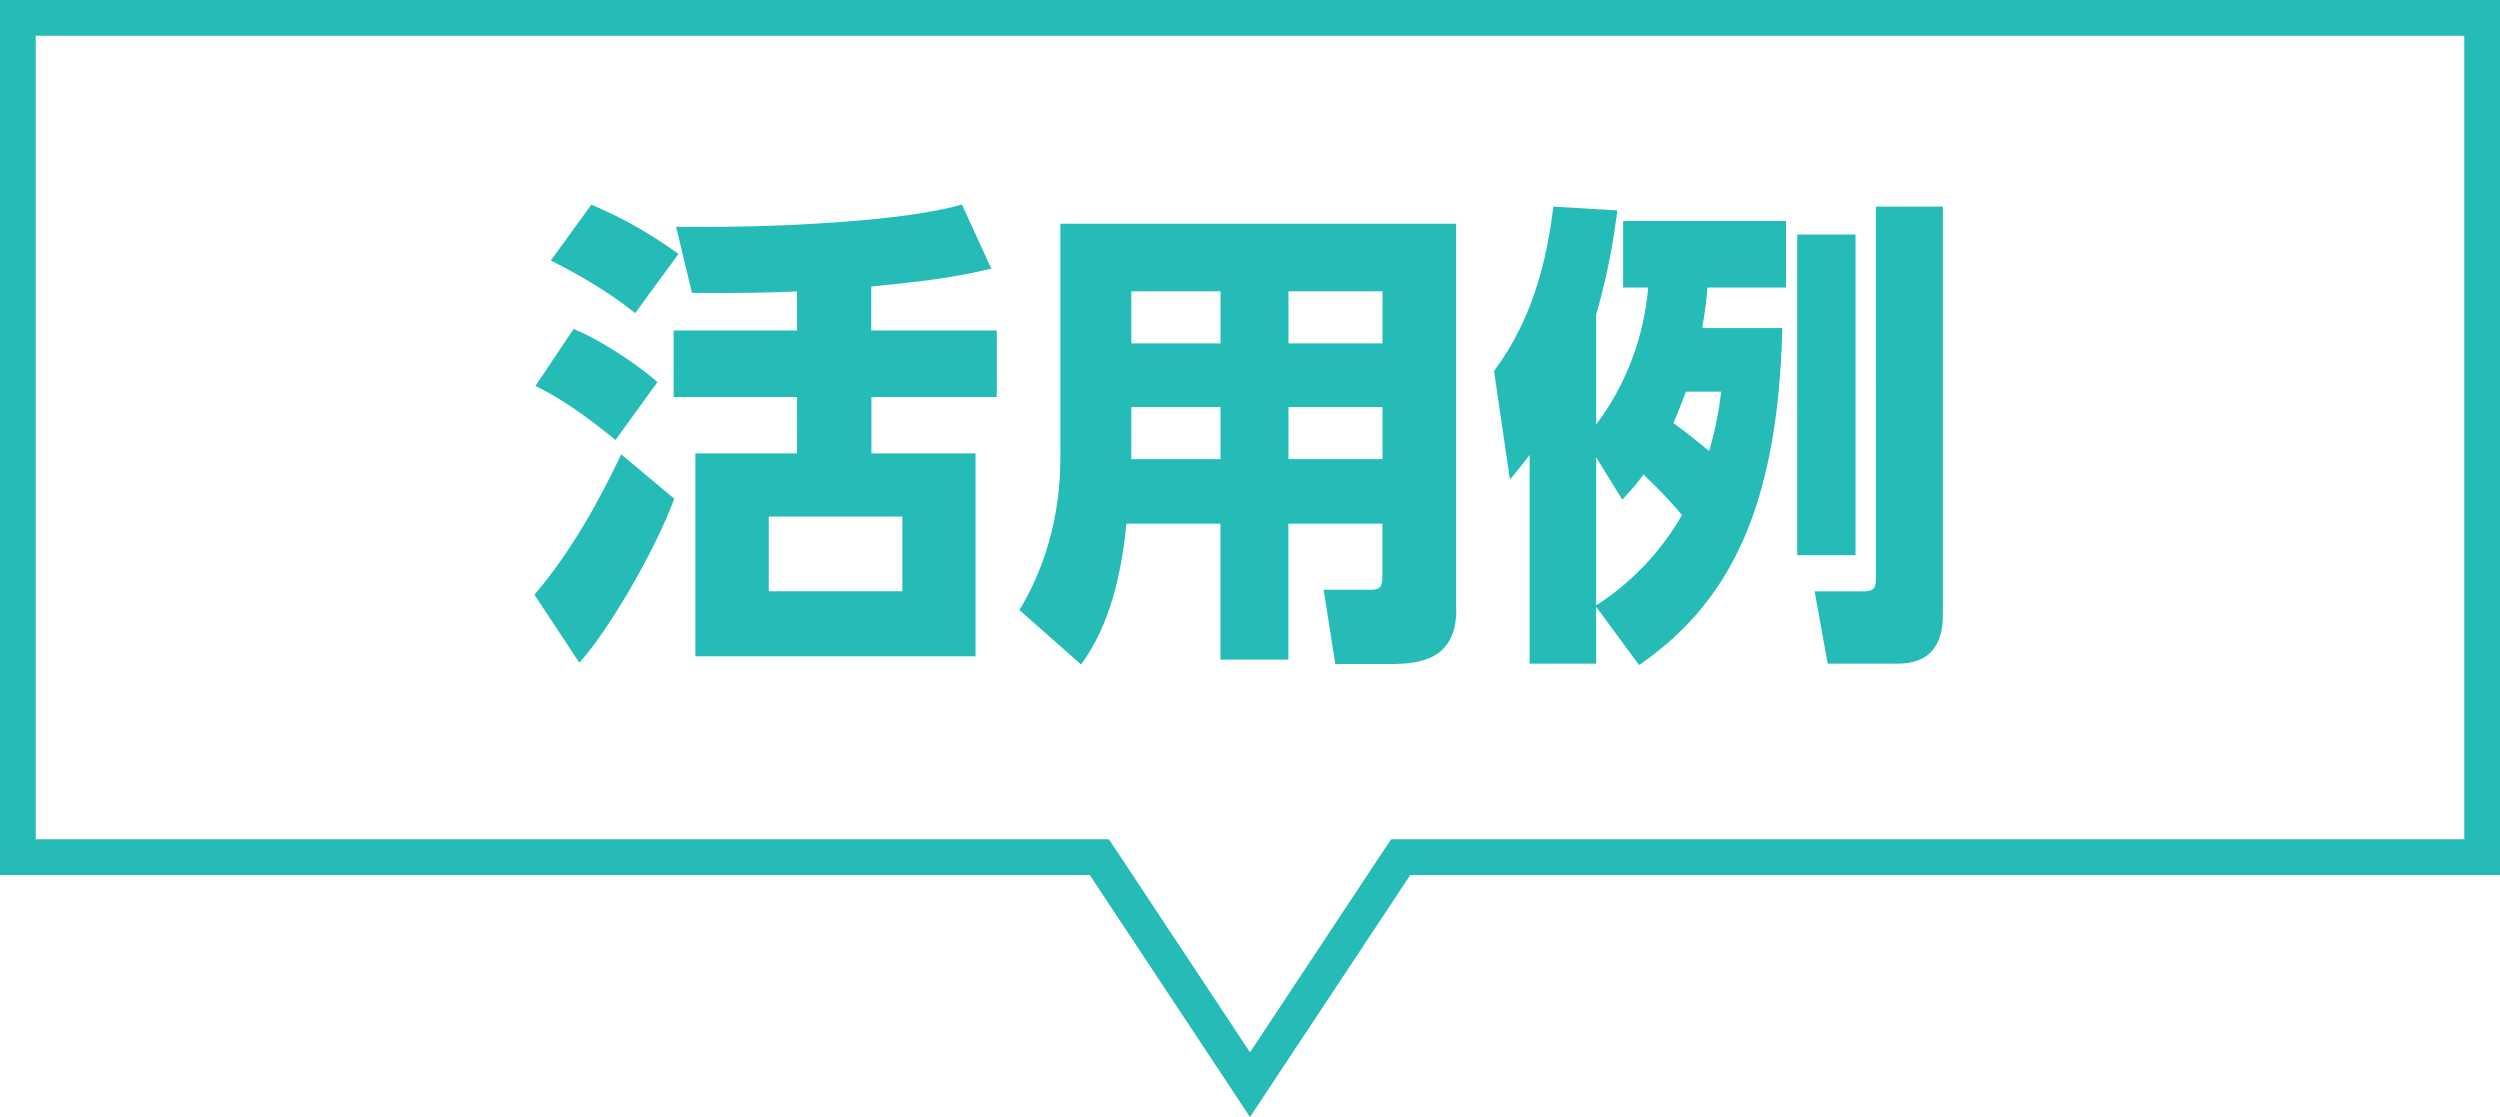
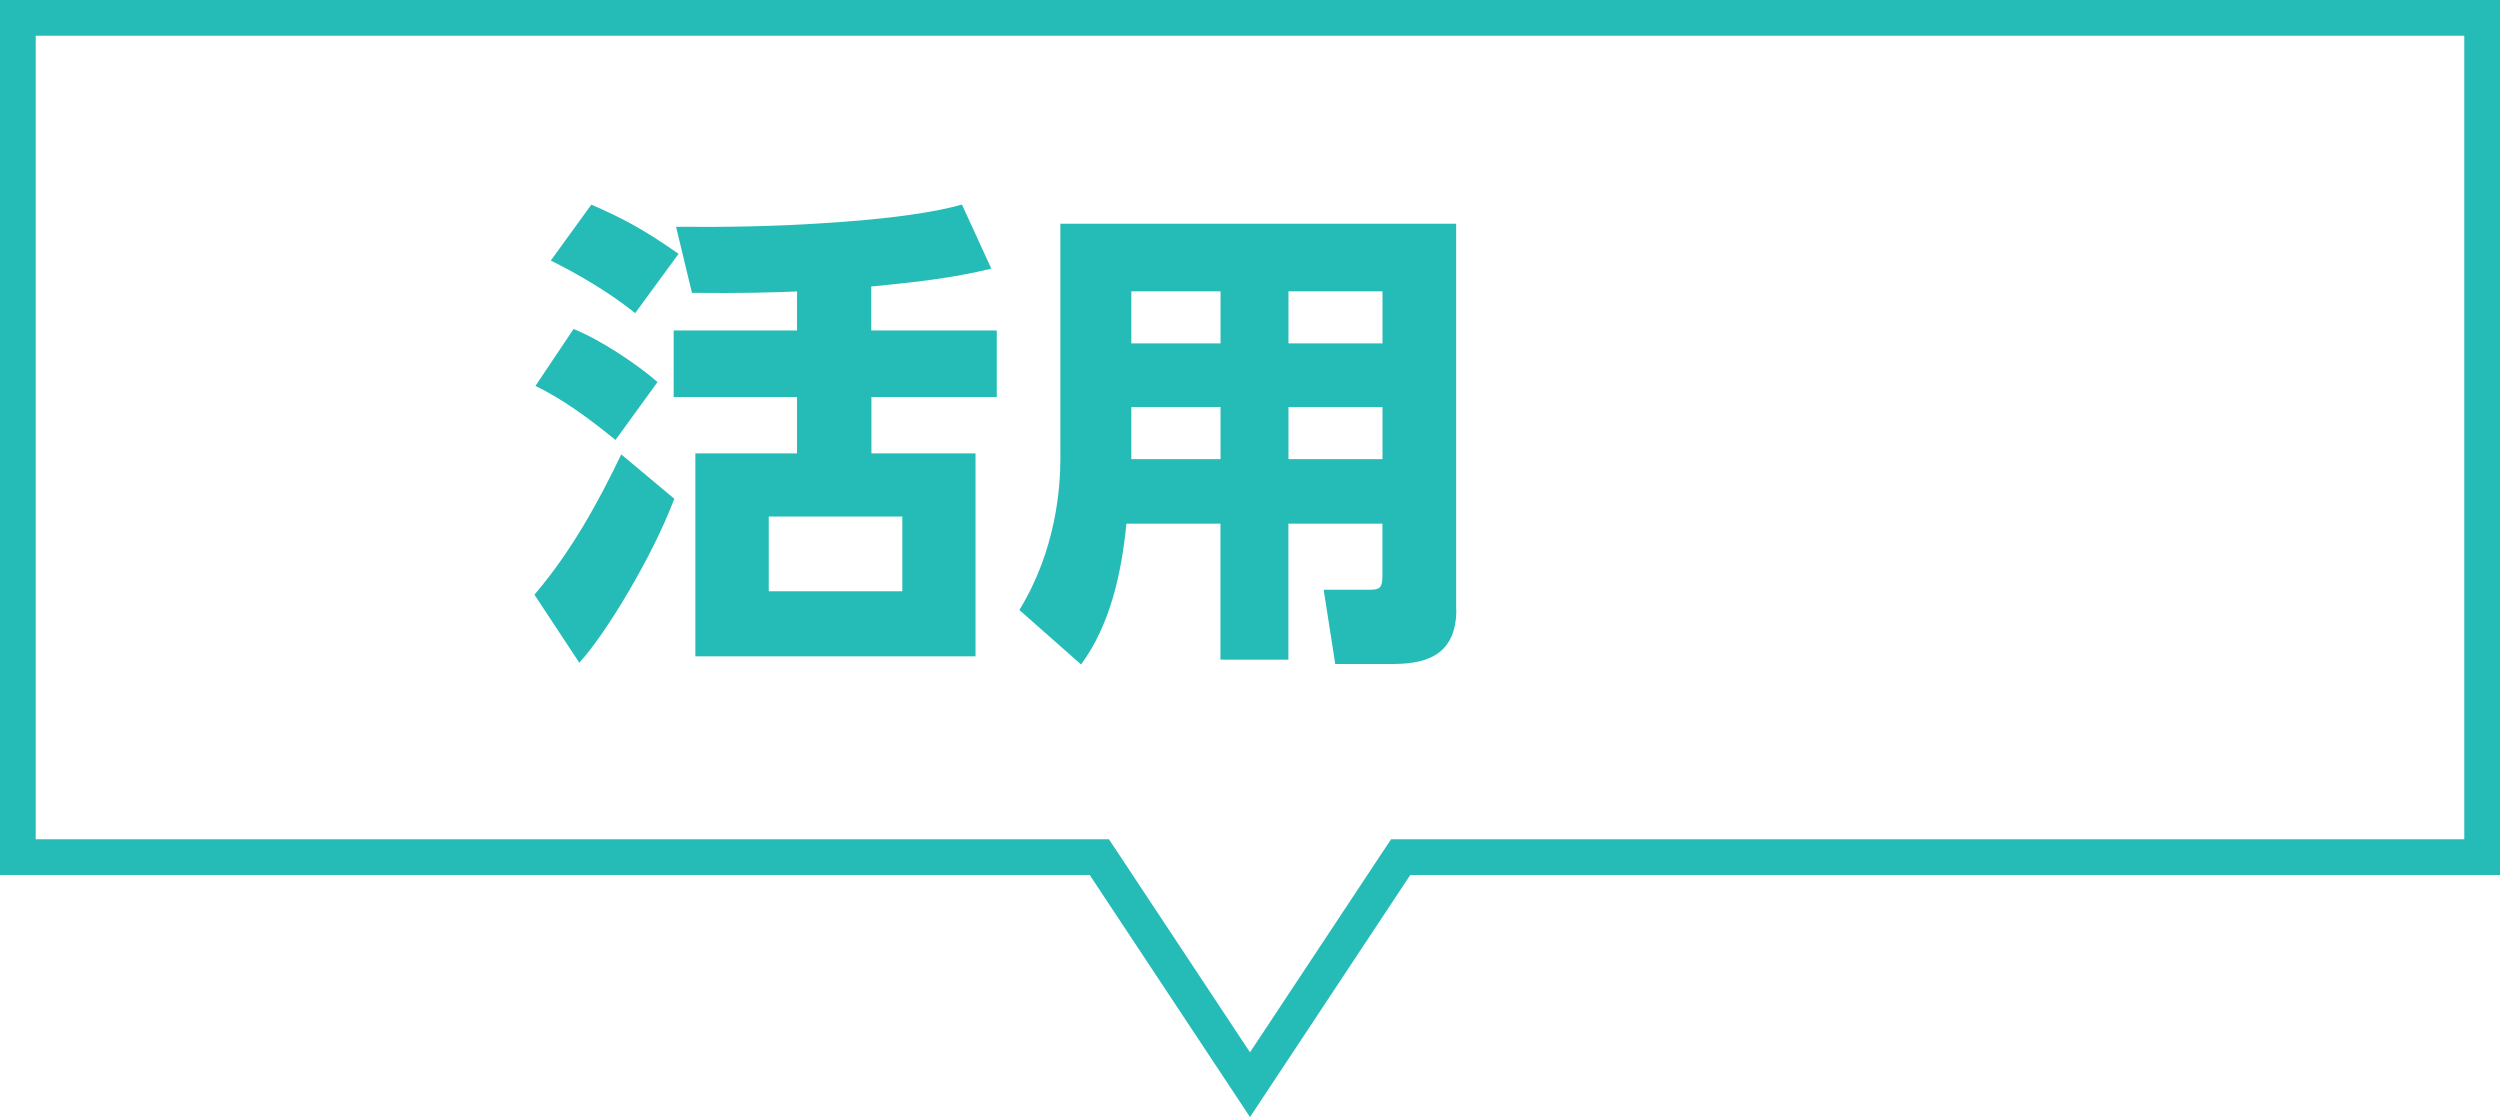
<svg xmlns="http://www.w3.org/2000/svg" id="uuid-cdb85139-8430-4aac-80ad-382b9d8b6c08" data-name="レイヤー 2" viewBox="0 0 280 125.11">
  <g id="uuid-129814dc-717b-48f7-8db7-4fdc3d191188" data-name="テキスト">
    <g>
      <g>
        <path d="m59.86,66.6c4.16-4.86,7.24-10.53,9.72-15.71l5.94,4.97c-2.38,6.37-7.72,15.23-10.64,18.36l-5.02-7.61Zm9.07-17.33c-3.46-2.81-6.1-4.64-8.96-6.05l4.27-6.37c2.86,1.13,7.07,3.89,9.4,5.94l-4.7,6.48Zm2.21-14.2c-3.02-2.43-6.53-4.43-9.45-5.89l4.54-6.26c3.51,1.51,5.99,2.86,9.77,5.51l-4.86,6.64Zm26.46,1.94h14.04v7.45h-14.04v6.32h11.66v22.73h-31.38v-22.73h11.39v-6.32h-13.82v-7.45h13.82v-4.37c-2.32.11-6.26.22-11.77.16l-1.78-7.4c5.72.05,11.07-.05,16.09-.38,8.32-.49,13.29-1.35,15.93-2.11l3.29,7.18c-4.48,1.08-8.48,1.51-13.45,2v4.91Zm3.46,20.84h-14.96v8.37h14.96v-8.37Z" style="fill: #25bcb7;" />
        <path d="m163.11,68.27c0,5.62-4.1,6.1-7.4,6.1h-6.16l-1.3-8.32h5.18c1.08,0,1.4-.22,1.4-1.51v-5.89h-10.53v15.23h-7.61v-15.23h-10.53c-.54,5.45-1.78,11.29-5.08,15.77l-6.91-6.1c4.16-6.8,4.59-13.82,4.59-16.96v-26.3h44.33v43.2Zm-26.41-35.64h-9.99v5.83h9.99v-5.83Zm0,12.96h-9.99v5.83h9.99v-5.83Zm18.14-12.96h-10.53v5.83h10.53v-5.83Zm0,12.96h-10.53v5.83h10.53v-5.83Z" style="fill: #25bcb7;" />
-         <path d="m199.62,36.74c-.49,20.84-6.37,31.05-16.04,37.75l-4.81-6.53v6.37h-7.45v-23.38c-.97,1.3-1.46,1.84-2.21,2.75l-1.78-12.15c4.37-5.83,5.94-12.53,6.64-18.41l7.18.43c-.43,3.24-1.03,7.02-2.38,11.66v12.31c3.35-4.43,5.35-9.77,5.83-15.34h-2.81v-7.45h18.25v7.45h-8.8c-.11,1.3-.22,2.38-.59,4.54h8.96Zm-20.84,31.05c1.24-.81,5.99-3.83,9.61-10.1-1.46-1.73-2.7-3.02-4.32-4.54-.97,1.3-1.51,1.89-2.38,2.81l-2.92-4.75v16.58Zm10.04-23.92c-.49,1.3-.86,2.27-1.4,3.51,1.62,1.19,2.43,1.84,4,3.13.86-2.92,1.13-4.91,1.35-6.64h-3.94Zm12.47-17.6h6.53v35.91h-6.53V26.26Zm8.8-3.13h7.51v45.74c0,3.46-1.57,5.45-5.02,5.45h-7.88l-1.46-8.1h5.56c1.3,0,1.3-.65,1.3-1.73V23.13Z" style="fill: #25bcb7;" />
      </g>
      <path d="m276,4v90h-120.2l-1.19,1.79-14.61,22.07-14.61-22.07-1.19-1.79H4V4h272m4-4H0v98h122.05l17.95,27.11,17.95-27.11h122.05V0h0Z" style="fill: #25bcb7;" />
    </g>
  </g>
</svg>